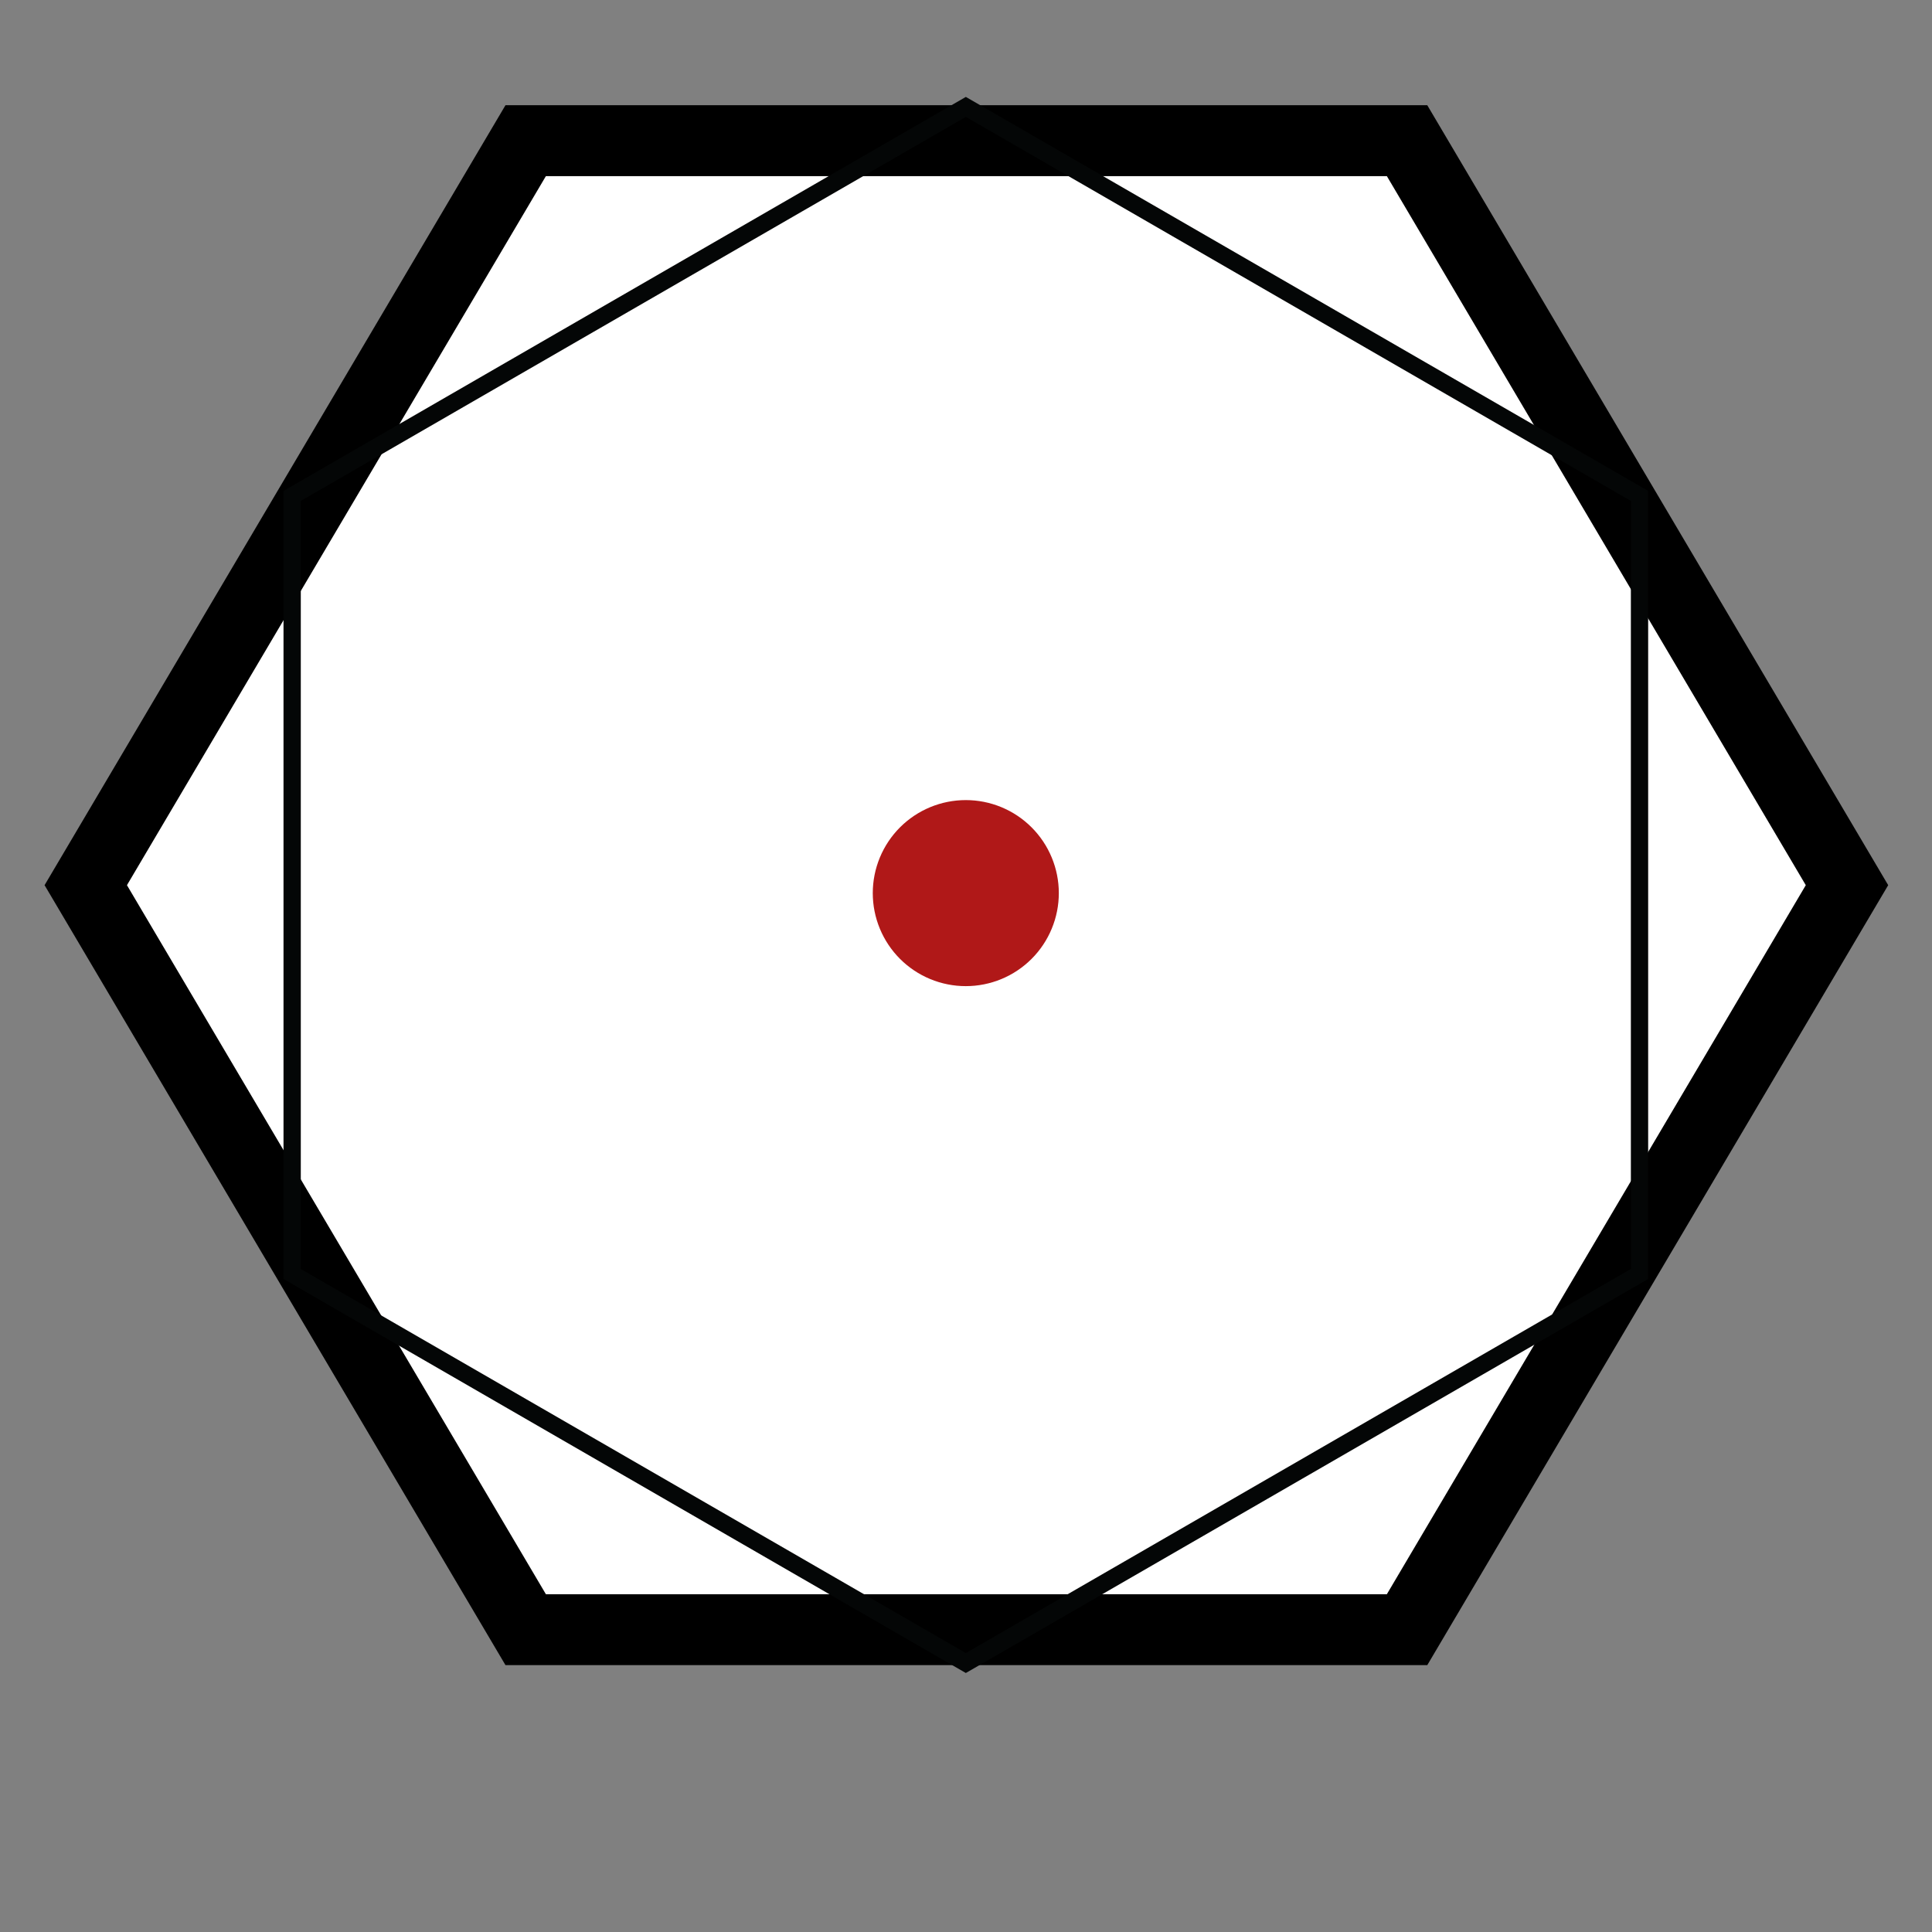
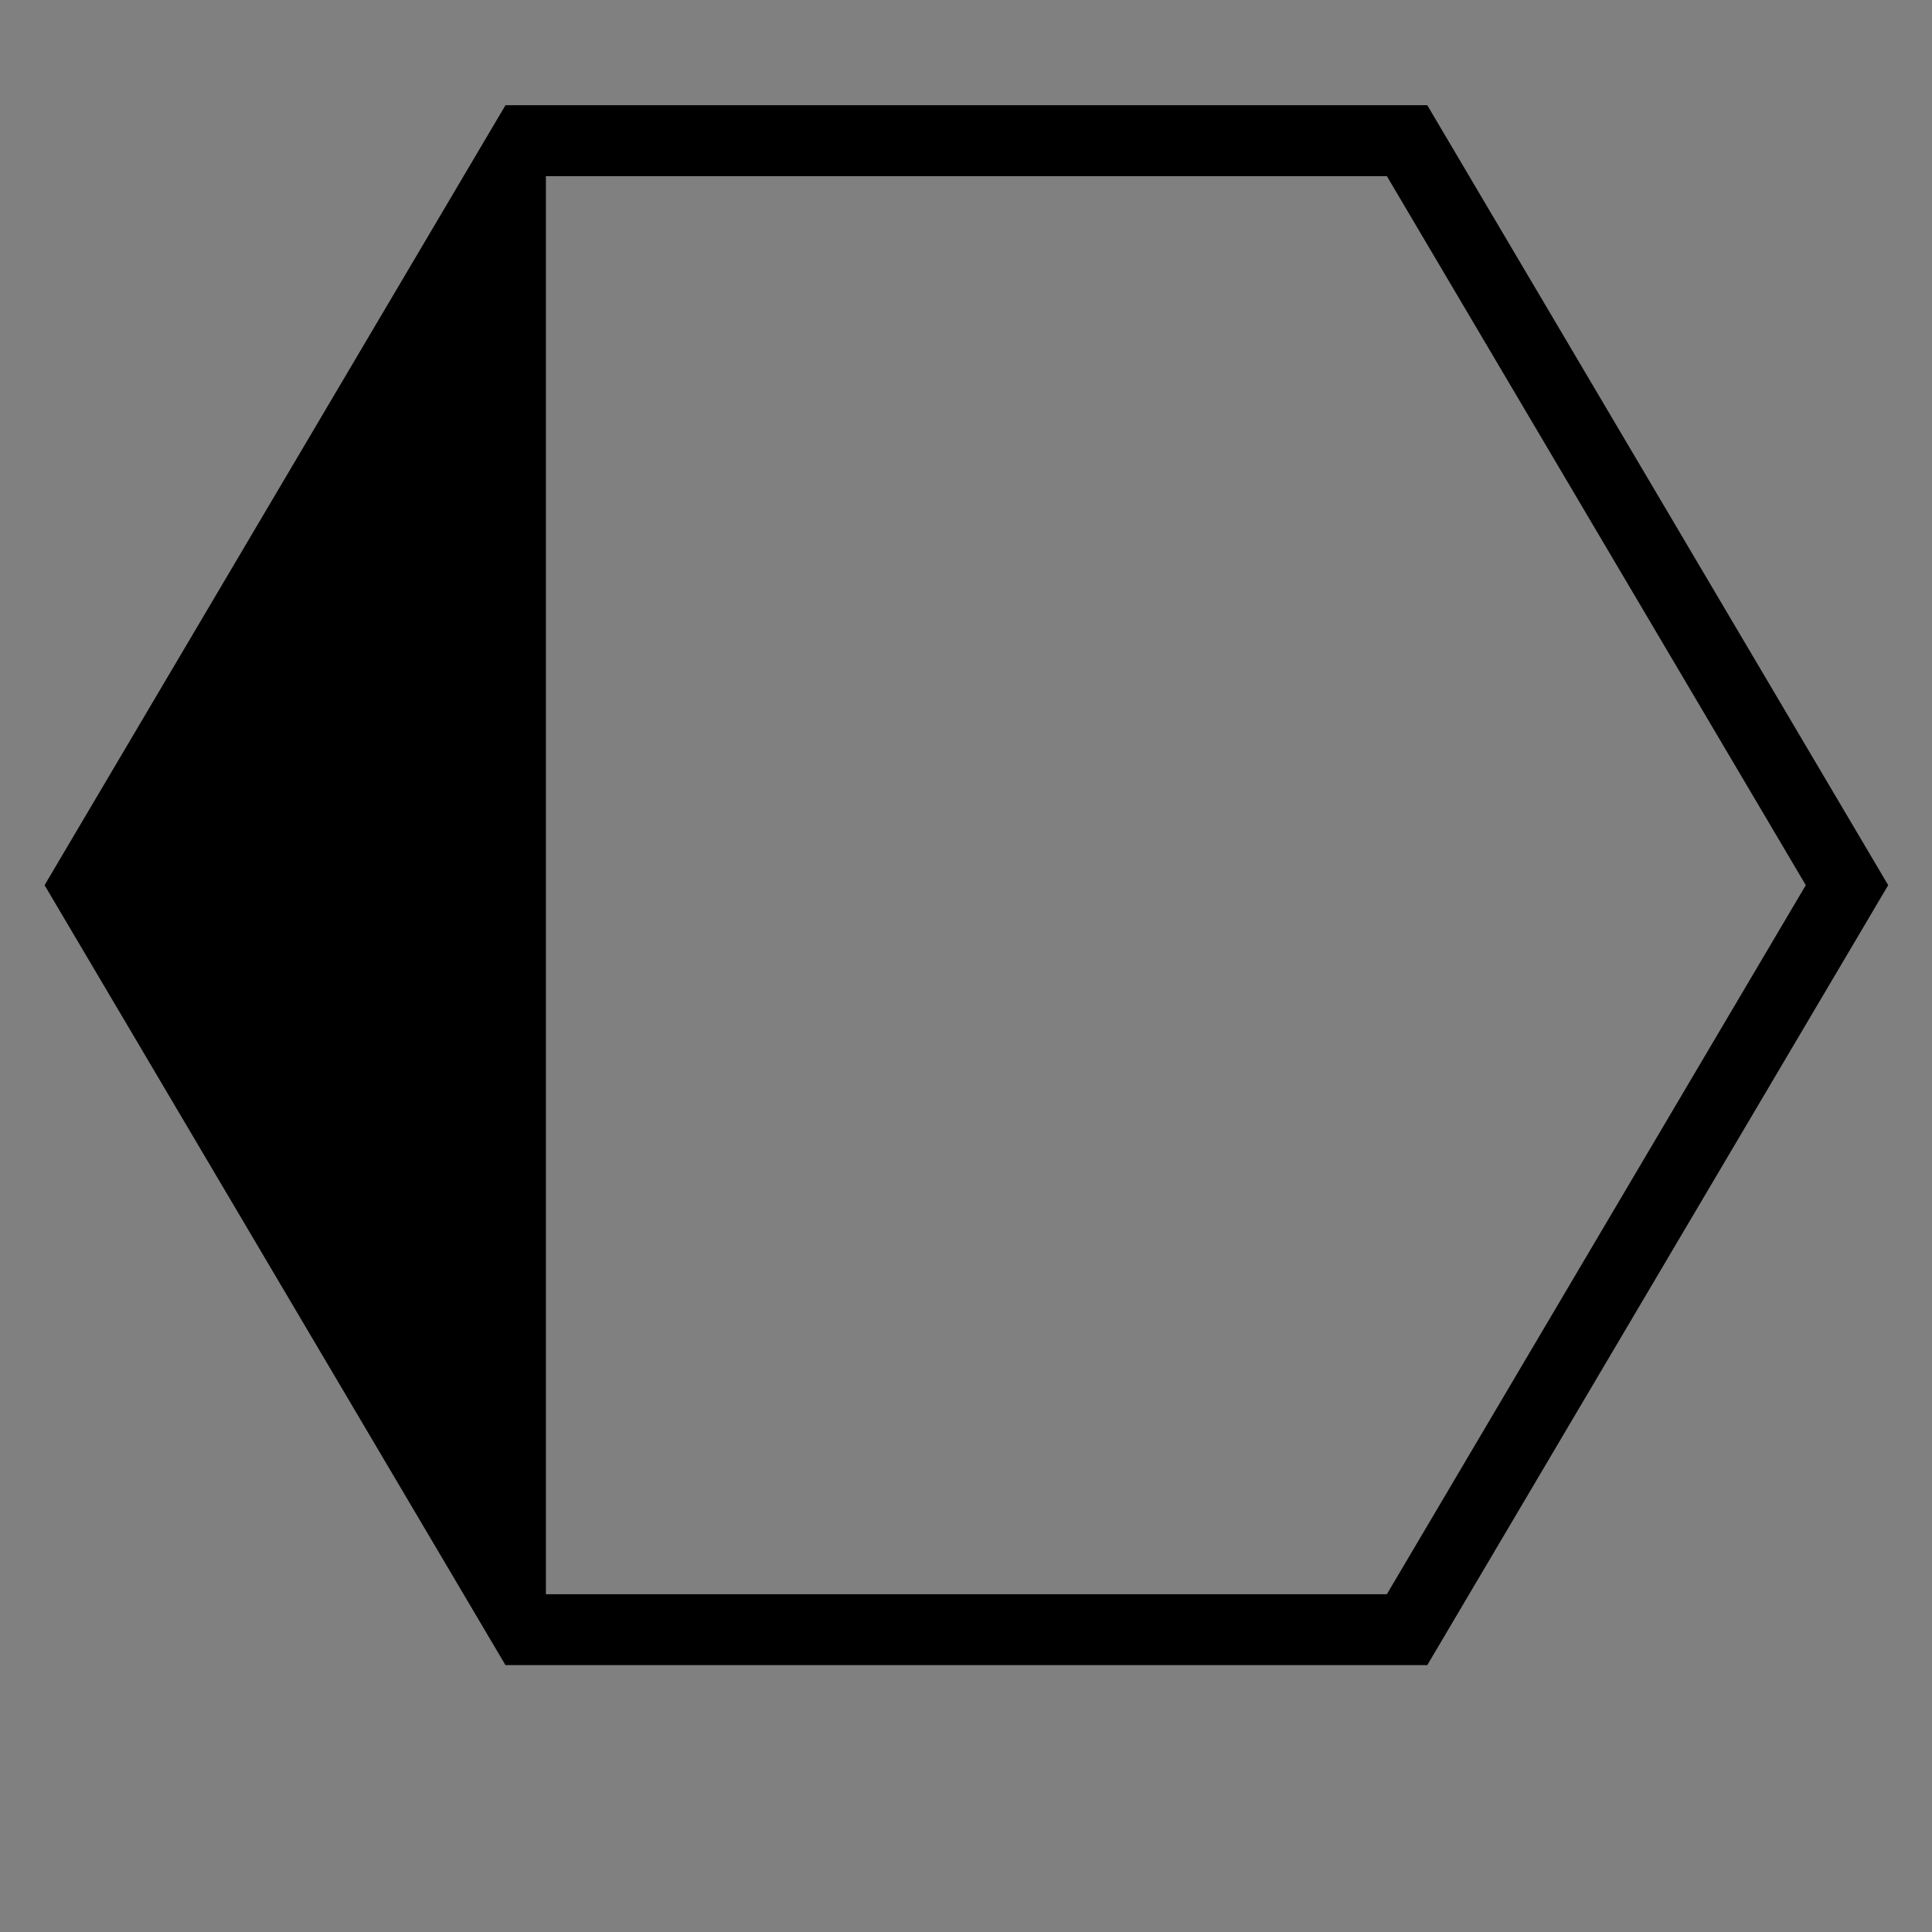
<svg xmlns="http://www.w3.org/2000/svg" width="810pt" zoomAndPan="magnify" viewBox="0 0 810 810" height="810pt" preserveAspectRatio="xMidYMid meet" version="1.2">
  <rect x="0" y="0" width="810" height="810" fill="#808080" stroke="none" />
  <defs>
    <clipPath xml:id="clip1" id="clip1">
      <path d="M 33 49 L 776.949 49 L 776.949 693.25 L 33 693.25 Z M 33 49 " />
    </clipPath>
    <clipPath xml:id="clip2" id="clip2">
      <path d="M 18.16 44.113 L 792 44.113 L 792 698.113 L 18.16 698.113 Z M 18.16 44.113 " />
    </clipPath>
    <clipPath xml:id="clip3" id="clip3">
-       <path d="M 118.805 40.609 L 691 40.609 L 691 701.359 L 118.805 701.359 Z M 118.805 40.609 " />
-     </clipPath>
+       </clipPath>
  </defs>
  <g xml:id="surface1" id="surface1">
    <g clip-rule="nonzero" clip-path="url(#clip1)">
-       <path style=" stroke:none;fill-rule:nonzero;fill:rgb(100%,100%,100%);fill-opacity:1;" d="M 219.066 693.25 L 33.184 371.125 L 219.066 49 L 590.832 49 L 776.715 371.125 L 590.832 693.25 Z M 219.066 693.25 " />
-     </g>
-     <path style=" stroke:none;fill-rule:nonzero;fill:rgb(69.019%,9.409%,9.409%);fill-opacity:1;" d="M 404.914 335.441 C 403.637 335.441 402.363 335.504 401.09 335.629 C 399.82 335.754 398.559 335.941 397.305 336.191 C 396.051 336.438 394.816 336.75 393.594 337.121 C 392.371 337.492 391.168 337.922 389.988 338.41 C 388.809 338.898 387.656 339.445 386.527 340.047 C 385.402 340.648 384.309 341.305 383.246 342.012 C 382.184 342.723 381.16 343.484 380.172 344.293 C 379.184 345.102 378.238 345.961 377.336 346.863 C 376.434 347.766 375.578 348.711 374.766 349.699 C 373.957 350.688 373.195 351.711 372.488 352.773 C 371.777 353.836 371.121 354.93 370.52 356.055 C 369.918 357.184 369.371 358.336 368.883 359.516 C 368.395 360.695 367.965 361.898 367.594 363.121 C 367.223 364.34 366.914 365.578 366.664 366.832 C 366.414 368.086 366.227 369.348 366.102 370.617 C 365.977 371.891 365.914 373.164 365.914 374.441 C 365.914 375.719 365.977 376.992 366.102 378.262 C 366.227 379.535 366.414 380.797 366.664 382.051 C 366.914 383.301 367.223 384.539 367.594 385.762 C 367.965 386.984 368.395 388.184 368.883 389.363 C 369.371 390.547 369.918 391.699 370.52 392.824 C 371.121 393.953 371.777 395.047 372.488 396.109 C 373.195 397.168 373.957 398.195 374.766 399.184 C 375.578 400.168 376.434 401.113 377.336 402.02 C 378.238 402.922 379.184 403.777 380.172 404.586 C 381.16 405.398 382.184 406.156 383.246 406.867 C 384.309 407.578 385.402 408.234 386.527 408.836 C 387.656 409.438 388.809 409.984 389.988 410.473 C 391.168 410.961 392.371 411.391 393.594 411.762 C 394.816 412.133 396.051 412.441 397.305 412.691 C 398.559 412.941 399.82 413.129 401.09 413.254 C 402.363 413.379 403.637 413.441 404.914 413.441 C 406.191 413.441 407.465 413.379 408.738 413.254 C 410.008 413.129 411.27 412.941 412.523 412.691 C 413.773 412.441 415.012 412.133 416.234 411.762 C 417.457 411.391 418.66 410.961 419.84 410.473 C 421.02 409.984 422.172 409.438 423.297 408.836 C 424.426 408.234 425.52 407.578 426.582 406.867 C 427.645 406.156 428.668 405.398 429.656 404.586 C 430.641 403.777 431.586 402.922 432.492 402.02 C 433.395 401.113 434.25 400.168 435.062 399.184 C 435.871 398.195 436.633 397.168 437.34 396.109 C 438.051 395.047 438.707 393.953 439.309 392.824 C 439.91 391.699 440.457 390.547 440.945 389.363 C 441.434 388.184 441.863 386.984 442.234 385.762 C 442.605 384.539 442.914 383.301 443.164 382.051 C 443.414 380.797 443.602 379.535 443.727 378.262 C 443.852 376.992 443.914 375.719 443.914 374.441 C 443.914 373.164 443.852 371.891 443.727 370.617 C 443.602 369.348 443.414 368.086 443.164 366.832 C 442.914 365.578 442.605 364.34 442.234 363.121 C 441.863 361.898 441.434 360.695 440.945 359.516 C 440.457 358.336 439.91 357.184 439.309 356.055 C 438.707 354.93 438.051 353.836 437.34 352.773 C 436.633 351.711 435.871 350.688 435.062 349.699 C 434.25 348.711 433.395 347.766 432.492 346.863 C 431.586 345.961 430.641 345.102 429.656 344.293 C 428.668 343.484 427.645 342.723 426.582 342.012 C 425.52 341.305 424.426 340.648 423.297 340.047 C 422.172 339.445 421.02 338.898 419.84 338.41 C 418.66 337.922 417.457 337.492 416.234 337.121 C 415.012 336.75 413.773 336.438 412.523 336.191 C 411.27 335.941 410.008 335.754 408.738 335.629 C 407.465 335.504 406.191 335.441 404.914 335.441 Z M 404.914 335.441 " />
+       </g>
    <g clip-rule="nonzero" clip-path="url(#clip2)">
-       <path style=" stroke:none;fill-rule:nonzero;fill:rgb(0%,0%,0%);fill-opacity:1;" d="M 211.922 698.113 L 598.395 698.113 L 791.633 371.113 L 598.395 44.113 L 211.922 44.113 L 18.688 371.113 Z M 228.867 73.84 L 581.449 73.84 L 757.086 371.113 L 581.449 668.383 L 228.867 668.383 L 53.23 371.113 Z M 228.867 73.84 " />
+       <path style=" stroke:none;fill-rule:nonzero;fill:rgb(0%,0%,0%);fill-opacity:1;" d="M 211.922 698.113 L 598.395 698.113 L 791.633 371.113 L 598.395 44.113 L 211.922 44.113 L 18.688 371.113 Z M 228.867 73.84 L 581.449 73.84 L 757.086 371.113 L 581.449 668.383 L 228.867 668.383 Z M 228.867 73.84 " />
    </g>
    <g clip-rule="nonzero" clip-path="url(#clip3)">
-       <path style=" stroke:none;fill-rule:nonzero;fill:rgb(1.569%,2.35%,2.35%);fill-opacity:1;" d="M 126.109 532.031 L 404.93 693.043 L 683.75 532.031 L 683.75 210.008 L 404.93 49 L 126.109 210.008 Z M 404.93 701.414 L 118.863 536.215 L 118.863 205.824 L 404.93 40.629 L 691 205.824 L 691 536.215 L 404.93 701.414 " />
-     </g>
+       </g>
  </g>
</svg>